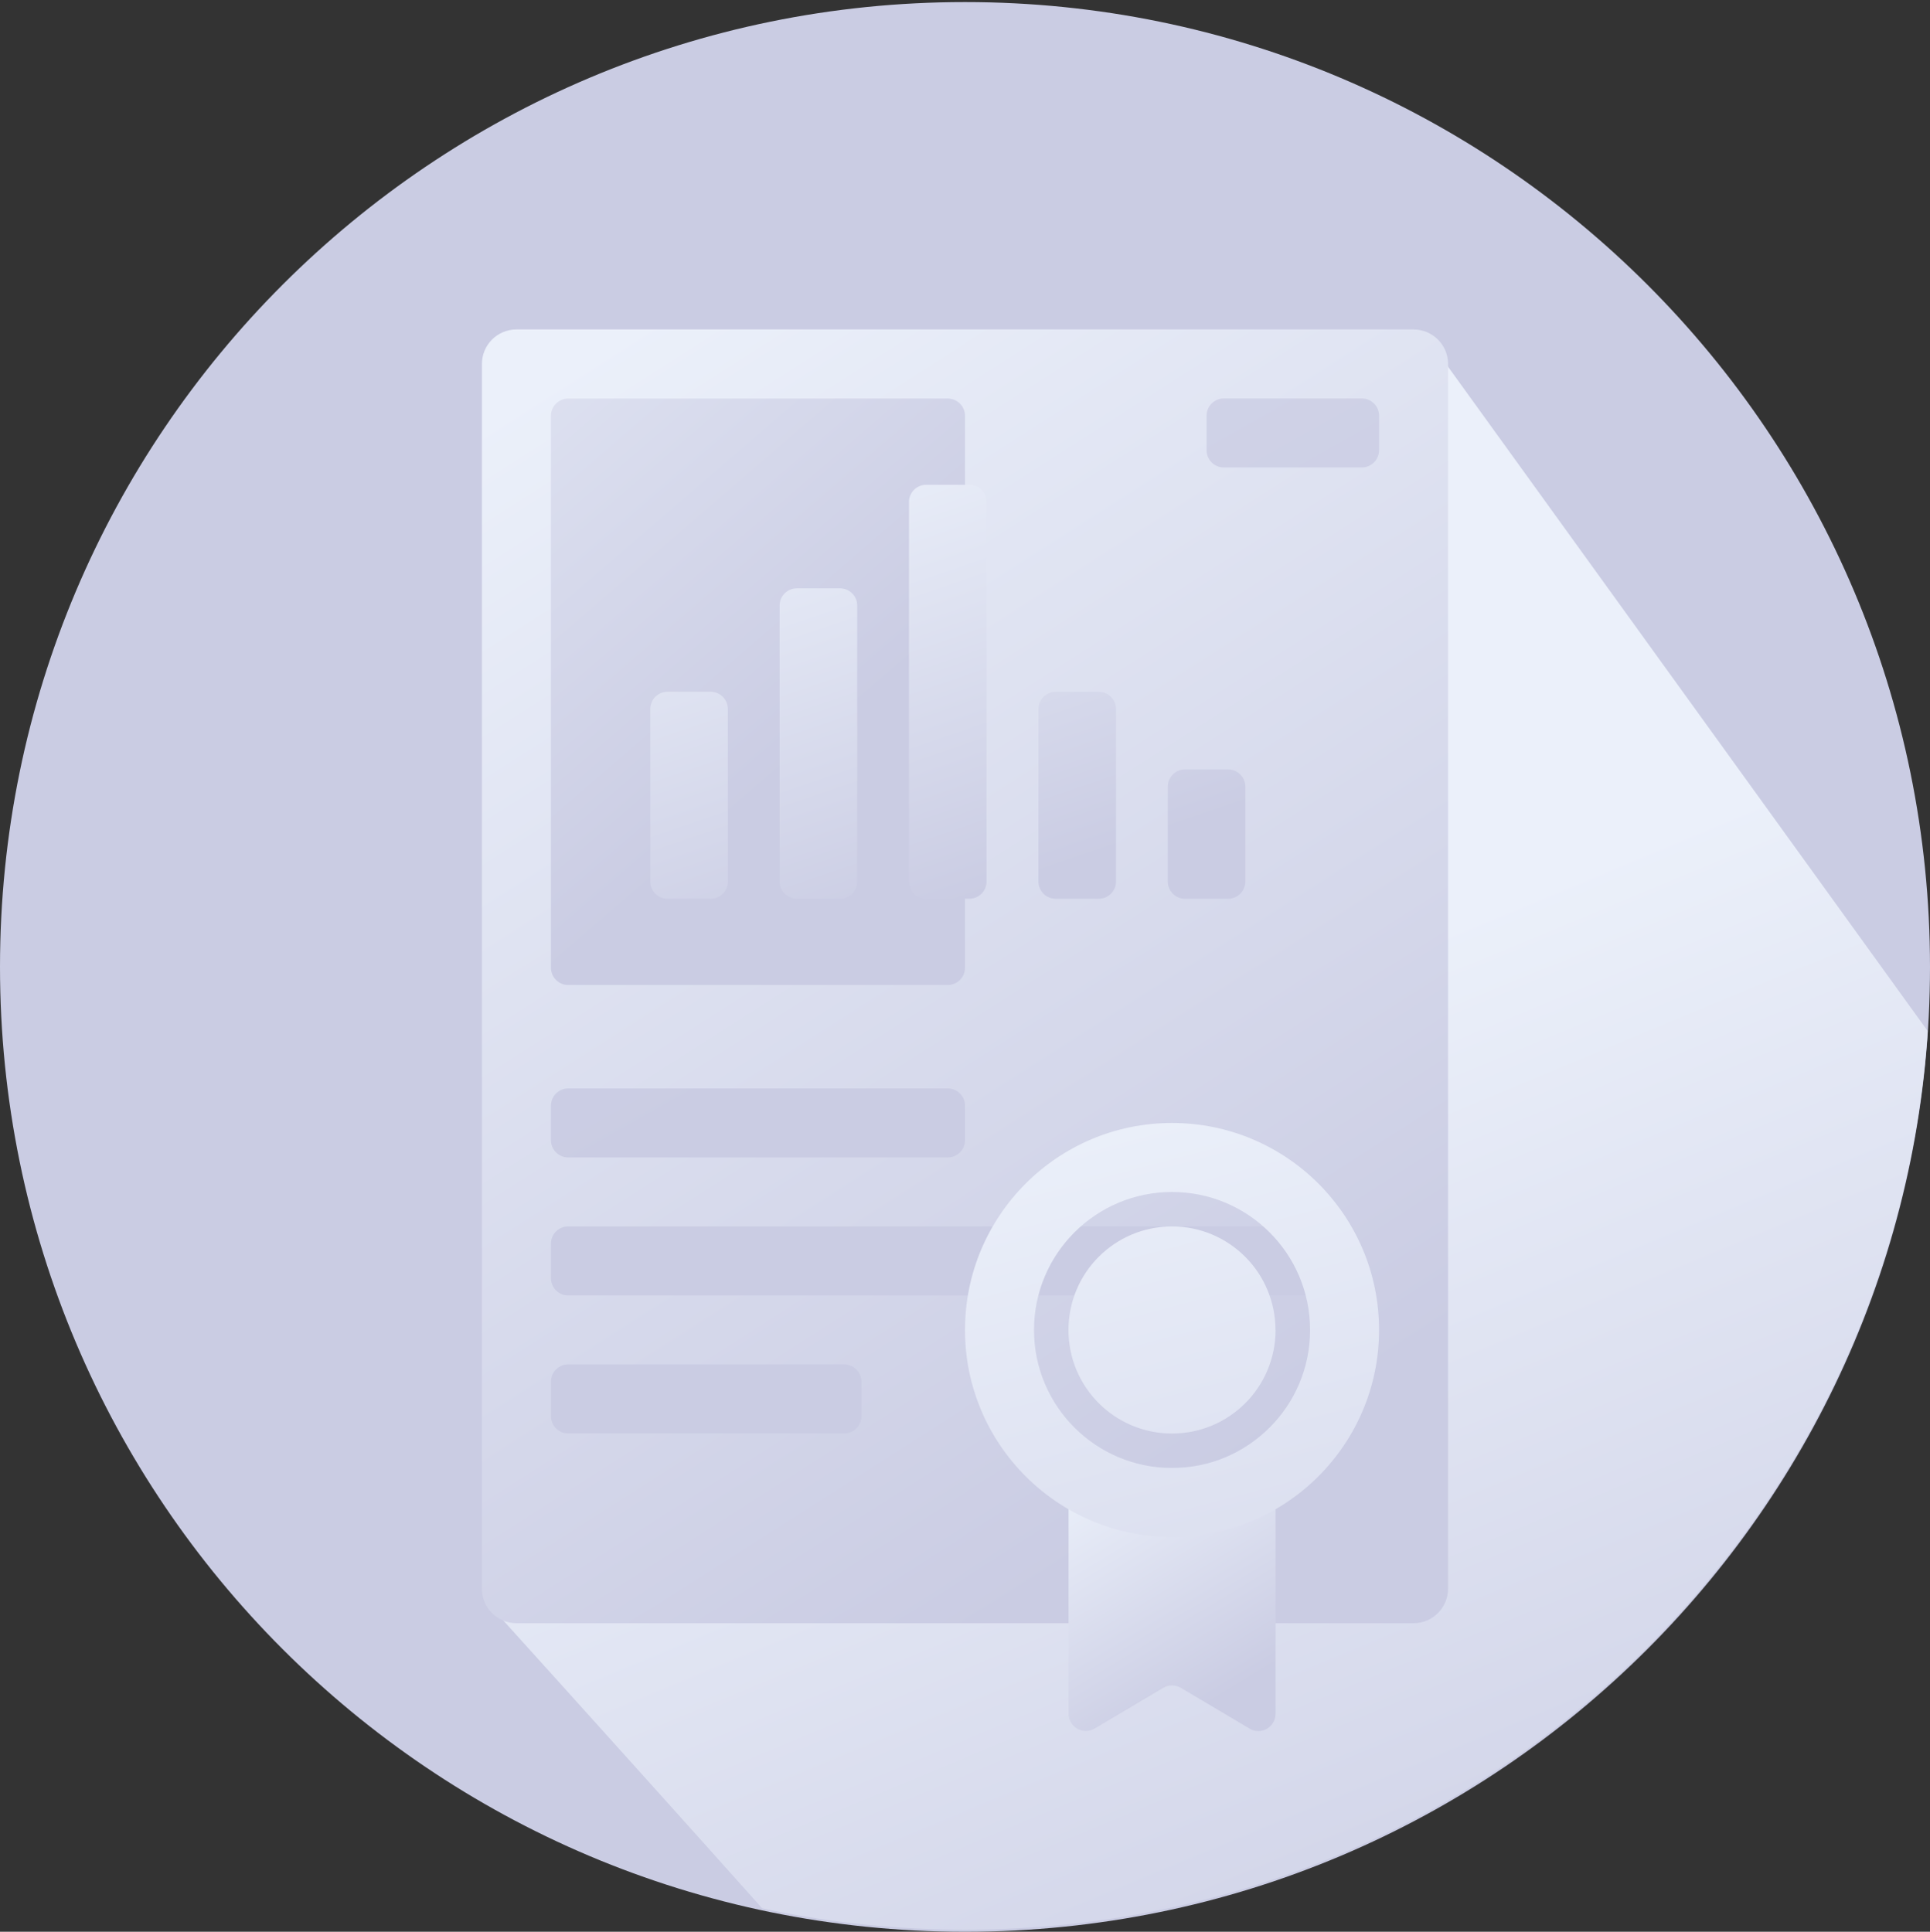
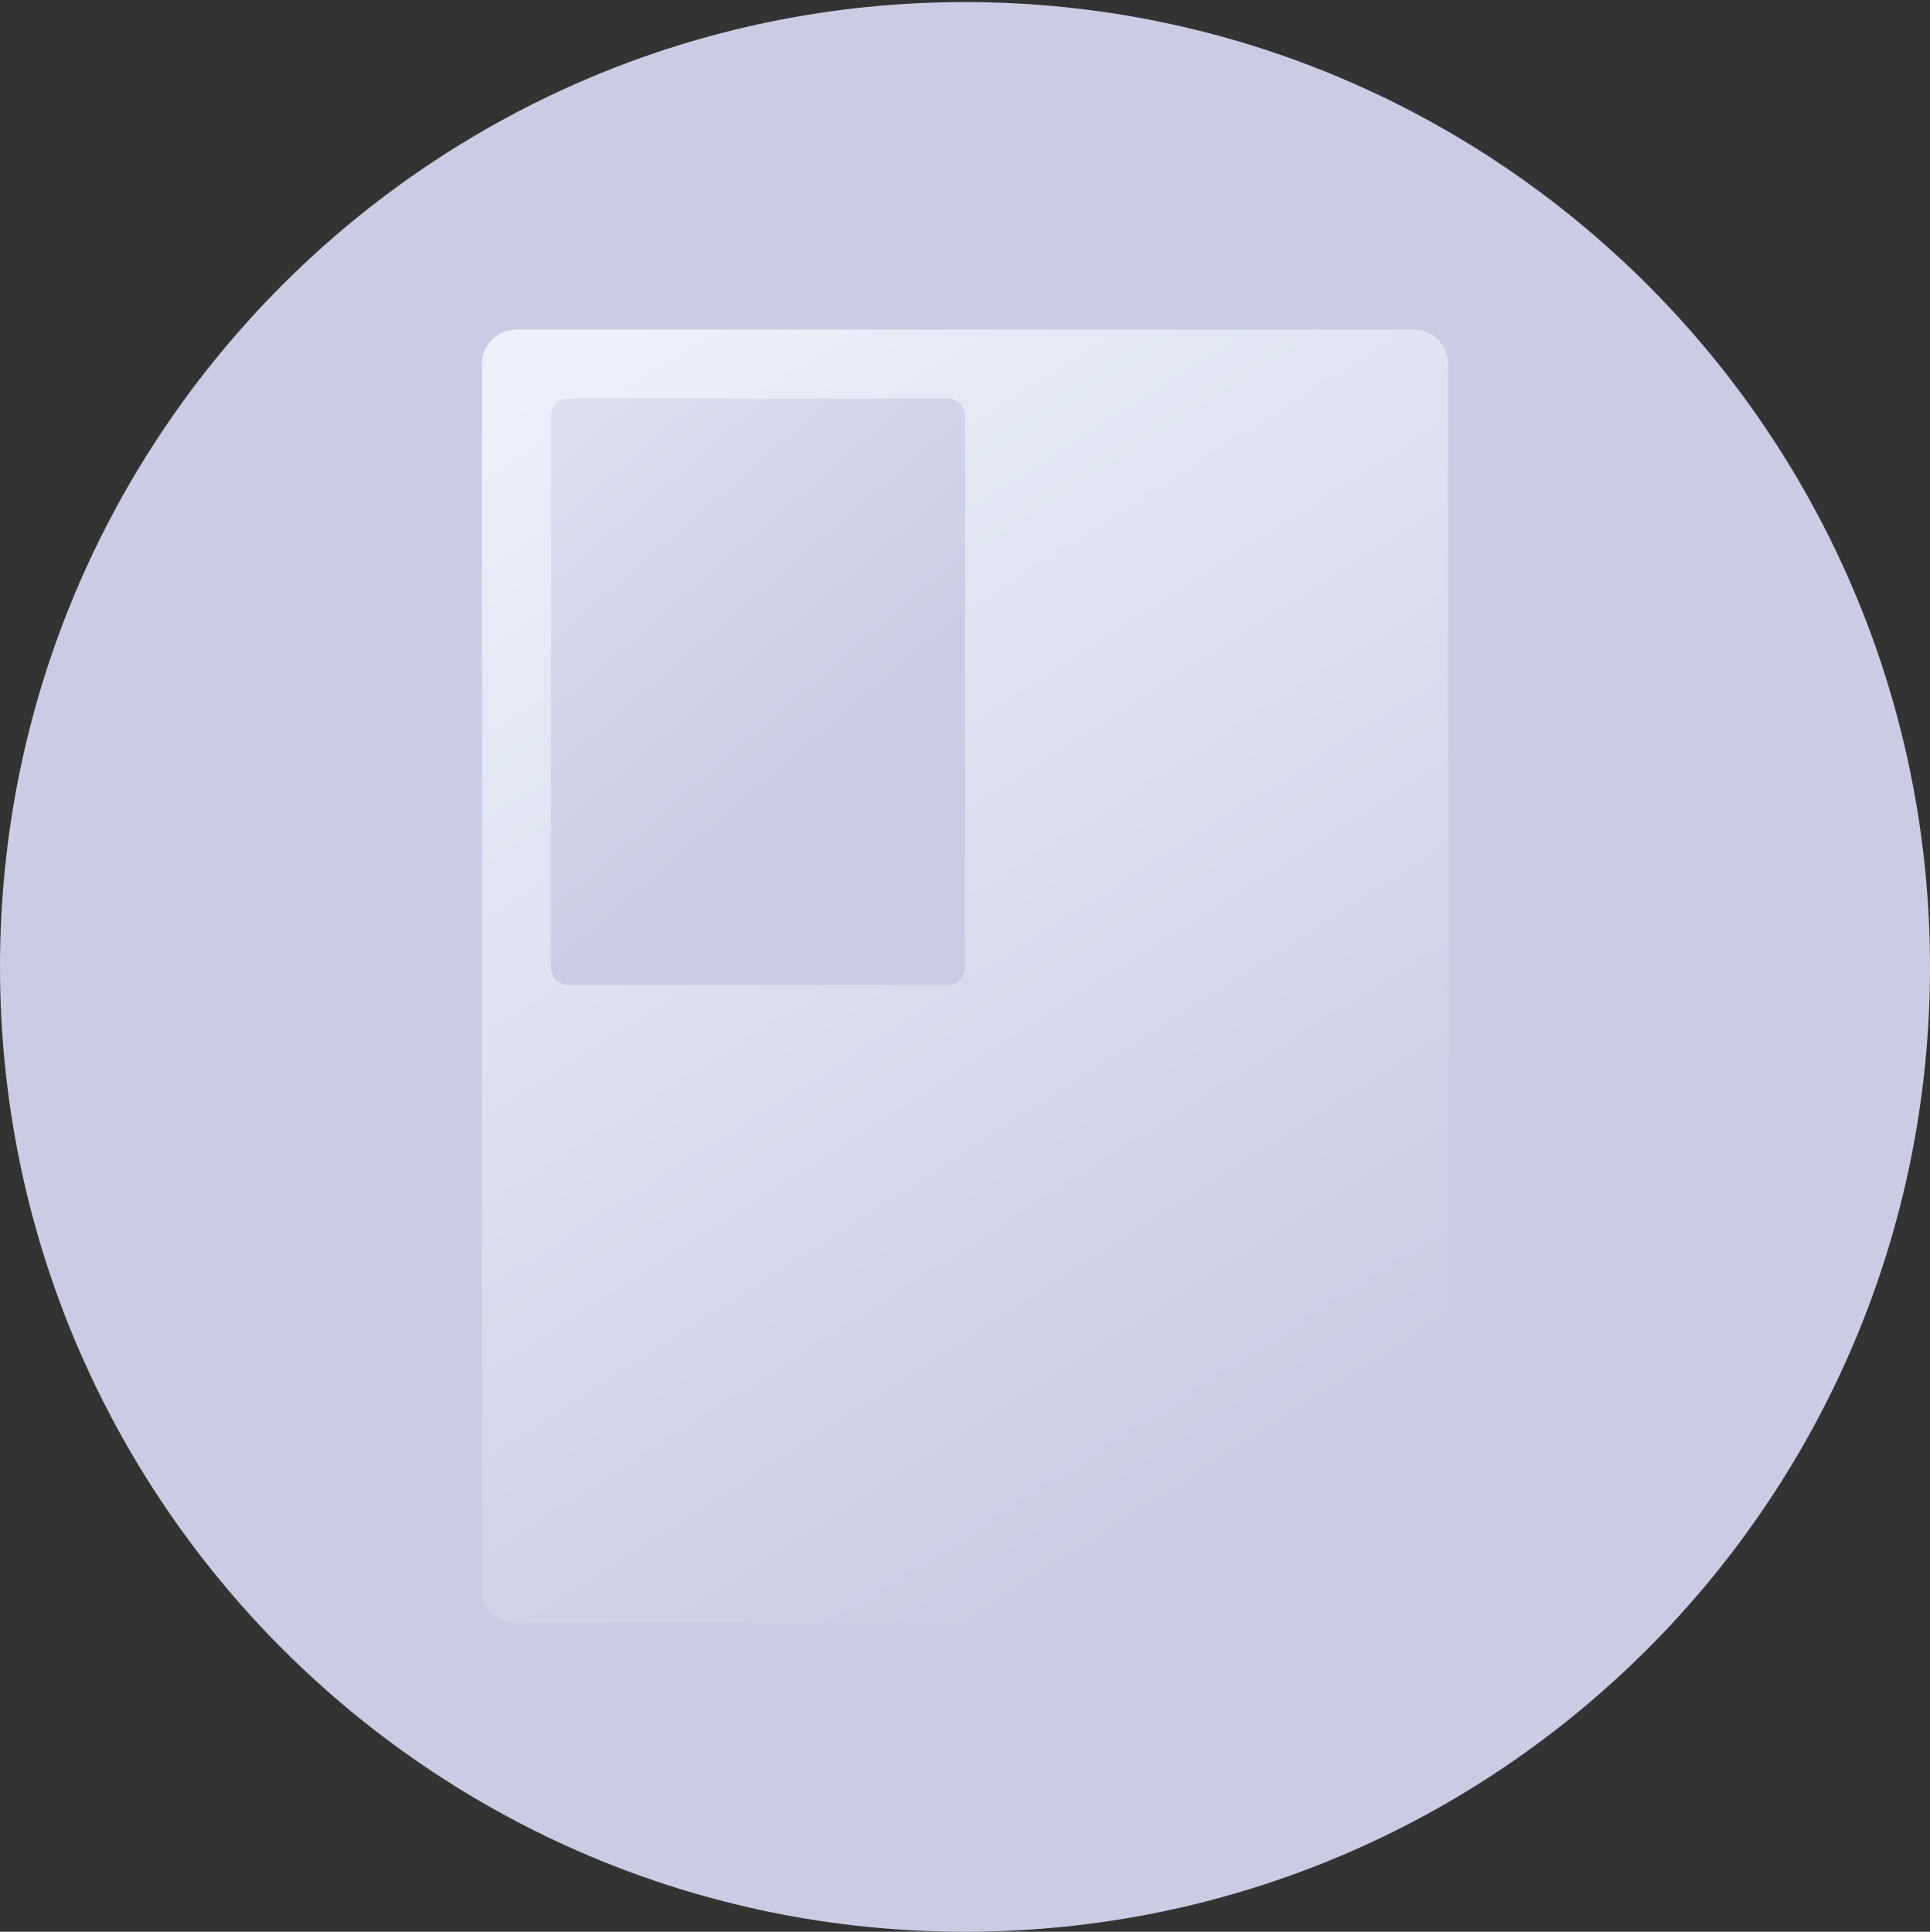
<svg xmlns="http://www.w3.org/2000/svg" xmlns:xlink="http://www.w3.org/1999/xlink" id="Ebene_1" viewBox="0 0 205 205.22">
  <rect x="0" y="0" width="205" height="205.22" fill="#333333" stroke="none" />
  <defs>
    <clipPath id="clippath">
      <path id="Pfad_5741-2-2" d="m102.5,0c56.61,0,102.5,45.89,102.5,102.5s-45.89,102.5-102.5,102.5S0,159.11,0,102.5,45.89,0,102.5,0Z" style="fill:none;" />
    </clipPath>
    <linearGradient id="Unbenannter_Verlauf_8" x1="287.91" y1="280.34" x2="288.13" y2="279.77" gradientTransform="translate(-54889.1 58063.27) scale(191.09 -206.73)" gradientUnits="userSpaceOnUse">
      <stop offset="0" stop-color="#ebf0fa" />
      <stop offset="1" stop-color="#cacce3" />
    </linearGradient>
    <linearGradient id="Unbenannter_Verlauf_8-2" x1="286.34" y1="279.41" x2="286.8" y2="278.45" gradientTransform="translate(-29309.34 38431.74) scale(102.62 -137.44)" xlink:href="#Unbenannter_Verlauf_8" />
    <linearGradient id="Unbenannter_Verlauf_8-3" x1="285.19" y1="279.87" x2="286.11" y2="277.84" gradientTransform="translate(-25062.87 30651.11) scale(87.96 -109.95)" xlink:href="#Unbenannter_Verlauf_8" />
    <linearGradient id="Unbenannter_Verlauf_8-4" x1="281.82" y1="275.25" x2="282.61" y2="273.95" gradientTransform="translate(-12345.16 17151.66) scale(43.98 -62.31)" xlink:href="#Unbenannter_Verlauf_8" />
    <linearGradient id="Unbenannter_Verlauf_8-5" x1="284.29" y1="270.94" x2="284.76" y2="269.98" gradientTransform="translate(-17898.7 11968.95) scale(63.22 -43.98)" xlink:href="#Unbenannter_Verlauf_8" />
    <linearGradient id="Unbenannter_Verlauf_8-6" x1="275.11" y1="263.91" x2="275.57" y2="262.95" gradientTransform="translate(-5931.2 7527.9) scale(21.99 -27.94)" xlink:href="#Unbenannter_Verlauf_8" />
    <linearGradient id="Unbenannter_Verlauf_8-7" x1="282.37" y1="271.02" x2="283" y2="268.63" gradientTransform="translate(-12301.18 12036.75) scale(43.98 -43.98)" xlink:href="#Unbenannter_Verlauf_8" />
  </defs>
  <path id="Pfad_5741-2" d="m102.5.22c56.61,0,102.5,45.89,102.5,102.5s-45.89,102.5-102.5,102.5S0,159.33,0,102.72,45.89.22,102.5.22Z" style="fill:#cacce3;" />
  <g style="clip-path:url(#clippath);">
    <g id="Gruppe_maskieren_31">
-       <path id="Pfad_5740" d="m151.96,36.4l91.36,126.55-96.19,80.18s-49.31-20.26-49.77-21.6-45.12-50.73-45.12-50.73L151.96,36.4Z" style="fill:url(#Unbenannter_Verlauf_8);" />
      <g id="_046-report">
        <path id="Pfad_1782" d="m150.15,172.44H54.85c-2.02,0-3.66-1.64-3.66-3.66V38.66c0-2.02,1.64-3.66,3.66-3.66h95.29c2.02,0,3.67,1.64,3.67,3.66h0v130.11c0,2.02-1.64,3.67-3.66,3.67h0Z" style="fill:url(#Unbenannter_Verlauf_8-2);" />
-         <path id="Pfad_1783" d="m58.52,121.13v-3.67c0-1.01.82-1.83,1.83-1.83h40.32c1.01,0,1.83.82,1.83,1.83v3.67c0,1.01-.82,1.83-1.83,1.83h-40.32c-1.01,0-1.83-.82-1.83-1.83Zm31.15,23.82h-29.32c-1.01,0-1.83.82-1.83,1.83v3.67c0,1.01.82,1.83,1.83,1.83h29.32c1.01,0,1.83-.82,1.83-1.83v-3.67c0-1.01-.82-1.83-1.83-1.83h0Zm51.31-14.66H60.35c-1.01,0-1.83.82-1.83,1.83h0v3.67c0,1.01.82,1.83,1.83,1.83h80.63c1.01,0,1.83-.82,1.83-1.83h0v-3.67c0-1.01-.82-1.83-1.83-1.84,0,0,0,0,0,0Zm3.67-87.96h-14.66c-1.01,0-1.83.82-1.83,1.83v3.67c0,1.01.82,1.83,1.83,1.83h14.66c1.01,0,1.83-.82,1.83-1.83h0v-3.67c0-1.01-.82-1.83-1.83-1.83h0Z" style="fill:url(#Unbenannter_Verlauf_8-3);" />
        <path id="Pfad_1784" d="m100.67,104.64h-40.32c-1.01,0-1.83-.82-1.83-1.83v-58.64c0-1.01.82-1.83,1.83-1.83h40.32c1.01,0,1.83.82,1.83,1.83v58.64c0,1.01-.82,1.83-1.83,1.83Z" style="fill:url(#Unbenannter_Verlauf_8-4);" />
-         <path id="Pfad_1785" d="m77.31,75.32v18.33c0,1.01-.82,1.83-1.83,1.83h-4.58c-1.01,0-1.83-.82-1.83-1.83v-18.33c0-1.01.82-1.83,1.83-1.83h4.58c1.01,0,1.83.82,1.83,1.83Zm39.4-1.83h-4.58c-1.01,0-1.83.82-1.83,1.83v18.33c0,1.01.82,1.83,1.83,1.83h4.58c1.01,0,1.83-.82,1.83-1.83h0v-18.33c0-1.01-.82-1.83-1.83-1.83h0Zm13.74,8.25h-4.58c-1.01,0-1.83.82-1.83,1.83h0v10.08c0,1.01.82,1.83,1.83,1.83h4.58c1.01,0,1.83-.82,1.83-1.83h0v-10.08c0-1.01-.82-1.83-1.83-1.83h0,0Zm-27.49-30.24h-4.58c-1.01,0-1.83.82-1.83,1.83v40.32c0,1.01.82,1.83,1.83,1.83h4.58c1.01,0,1.83-.82,1.83-1.83v-40.32c0-1.01-.82-1.83-1.83-1.83Zm-13.74,11h-4.58c-1.01,0-1.83.82-1.83,1.83v29.32c0,1.01.82,1.83,1.83,1.83h4.58c1.01,0,1.83-.82,1.83-1.83v-29.32c0-1.01-.82-1.83-1.83-1.83Z" style="fill:url(#Unbenannter_Verlauf_8-5);" />
-         <path id="Pfad_1786" d="m132.72,183.63l-7.29-4.32c-.58-.34-1.29-.34-1.87,0l-7.29,4.32c-.87.52-2,.23-2.51-.64-.17-.28-.26-.6-.26-.93v-24.27c0-1.01.82-1.83,1.83-1.83h18.33c1.01,0,1.83.82,1.83,1.83h0v24.27c0,1.01-.82,1.84-1.83,1.84-.33,0-.66-.09-.94-.26Z" style="fill:url(#Unbenannter_Verlauf_8-6);" />
-         <path id="Pfad_1787" d="m124.49,119.3c-12.15,0-21.99,9.85-21.99,21.99s9.85,21.99,21.99,21.99,21.99-9.85,21.99-21.99h0c0-12.15-9.85-21.99-21.99-21.99Zm0,36.65c-8.1,0-14.66-6.56-14.66-14.66,0-8.1,6.56-14.66,14.66-14.66,8.1,0,14.66,6.56,14.66,14.66,0,8.1-6.56,14.66-14.66,14.66Zm11-14.66c0,6.08-4.92,11-11,11s-11-4.92-11-11,4.92-11,11-11c6.07,0,10.99,4.93,10.99,11h0Z" style="fill:url(#Unbenannter_Verlauf_8-7);" />
      </g>
    </g>
  </g>
</svg>